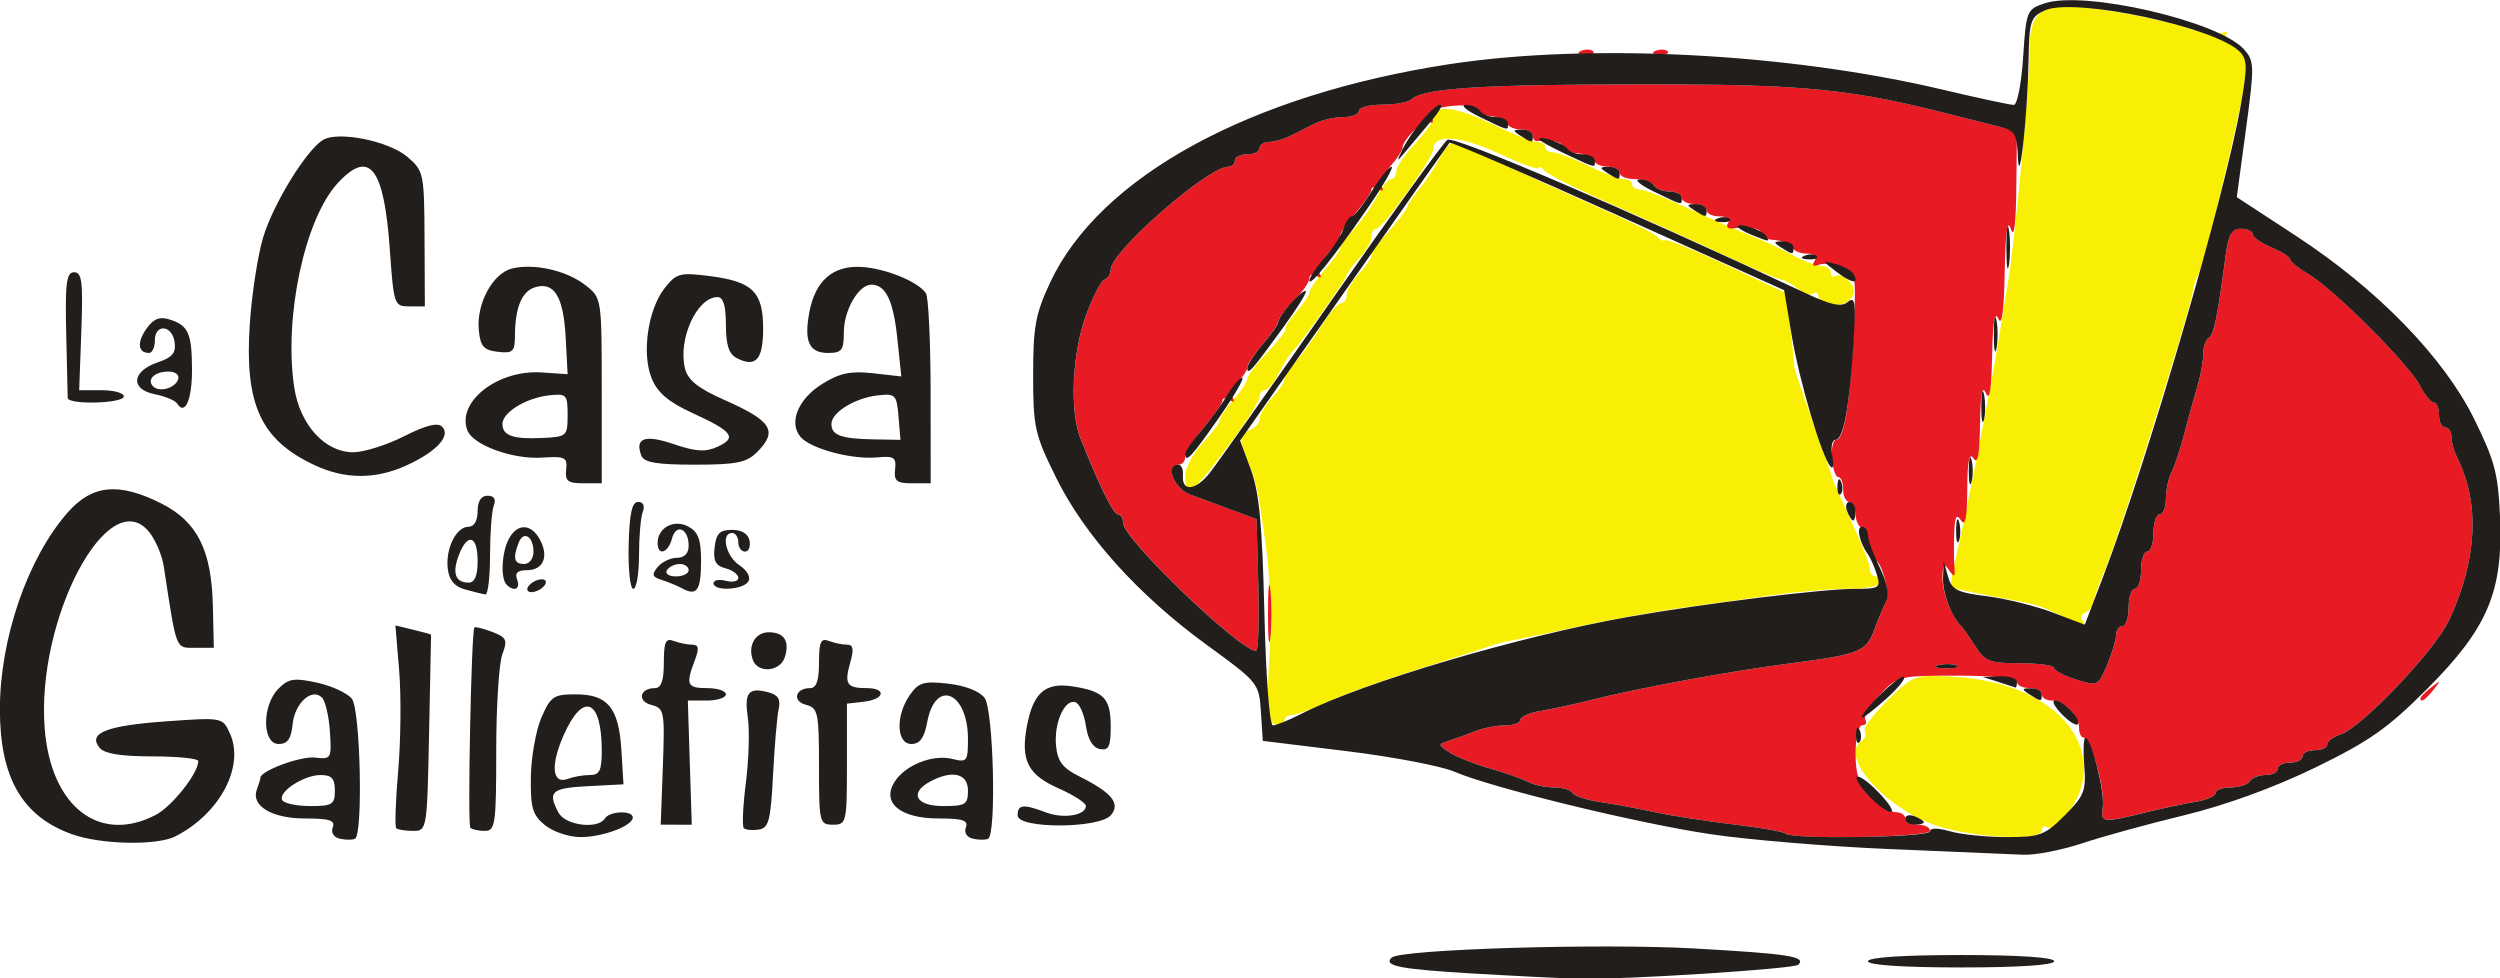
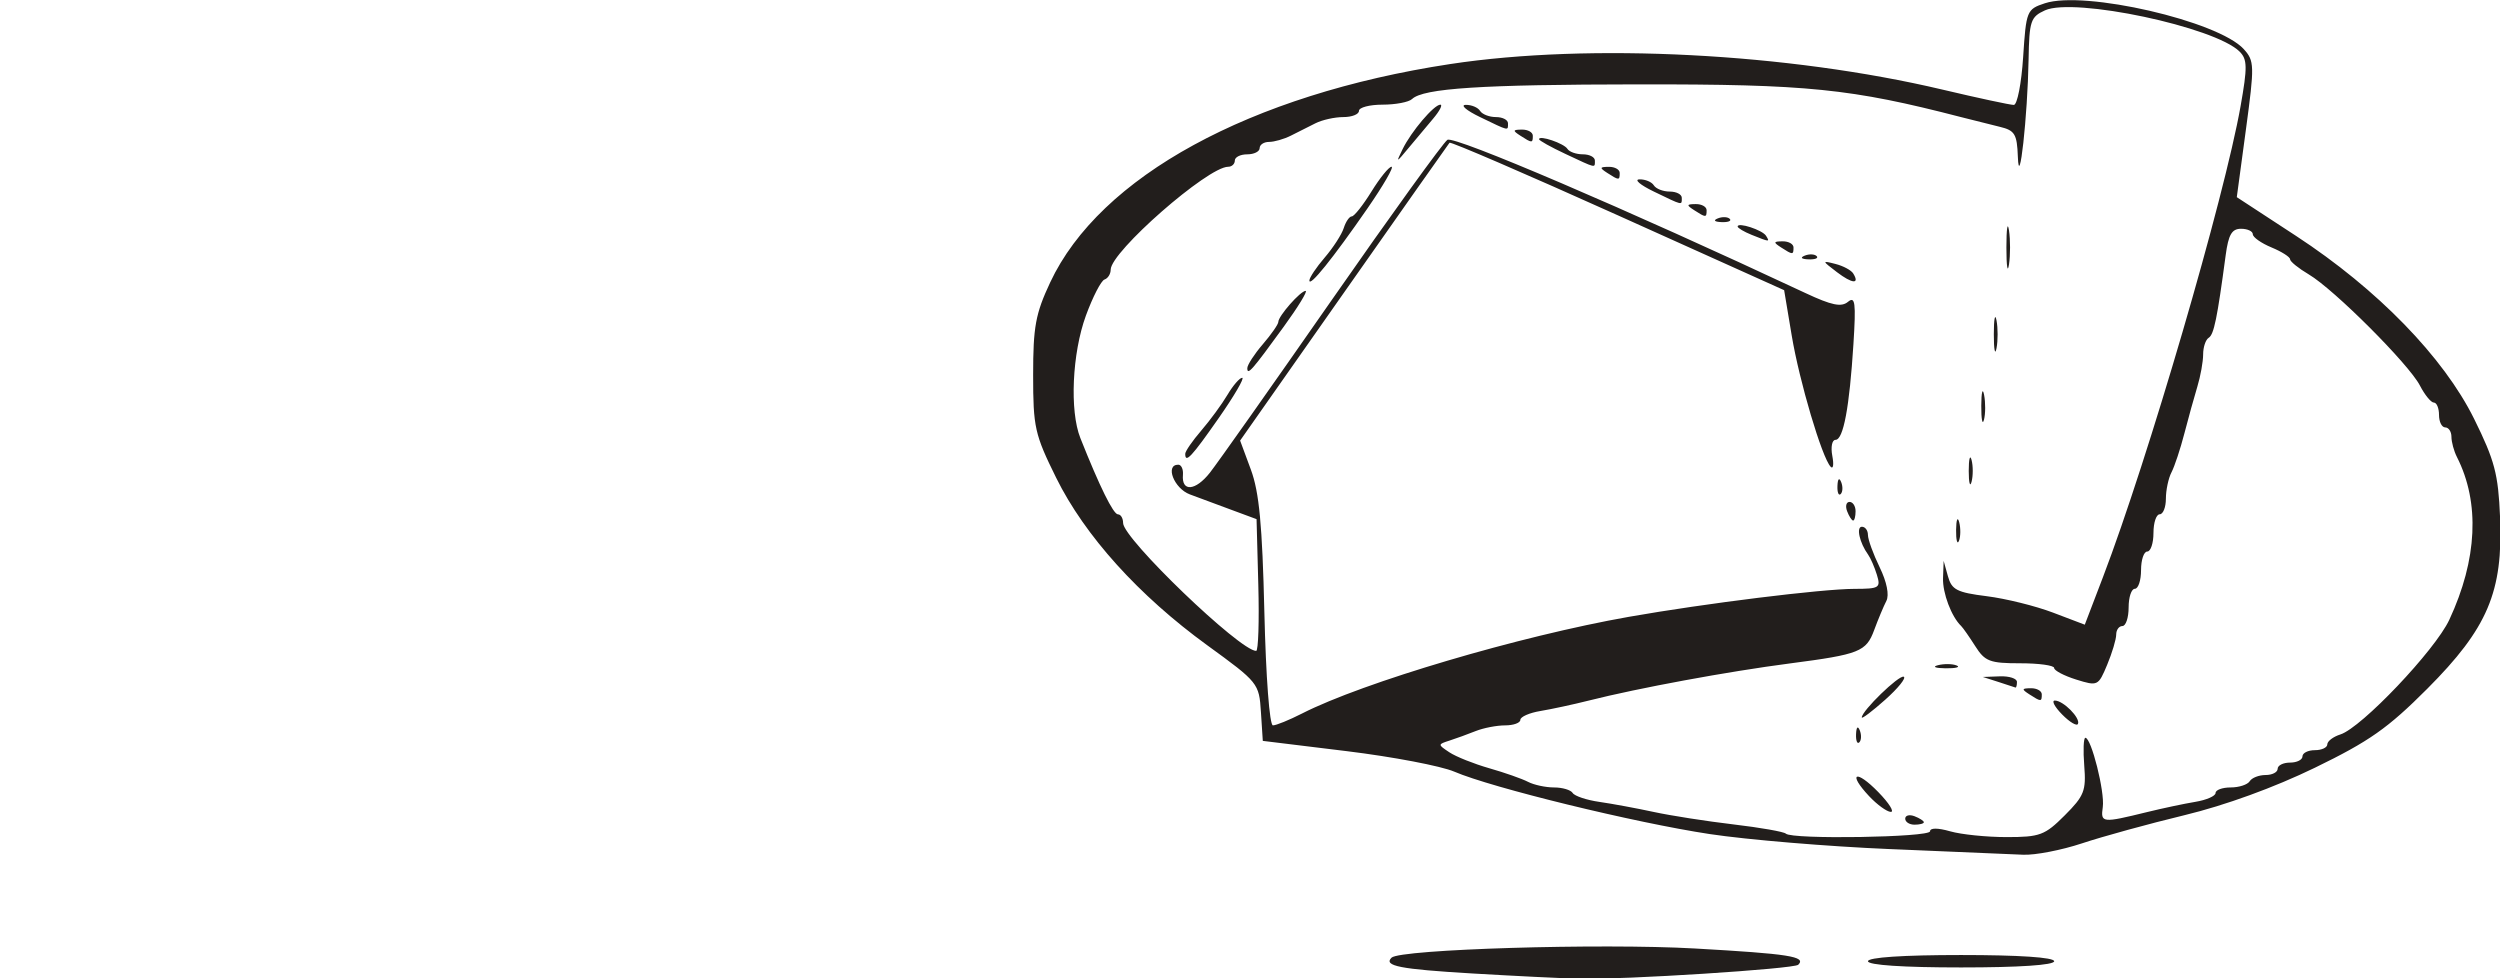
<svg xmlns="http://www.w3.org/2000/svg" width="323.205mm" height="126.494mm" viewBox="0 0 323.205 126.494" version="1.1" id="svg5" xml:space="preserve">
  <defs id="defs2" />
  <g id="layer1" transform="translate(65.805,-50.046)">
    <g id="g248" transform="matrix(1.072,0,0,1.072,-5.741,-52.401)">
      <g id="g2154" transform="translate(0,182.681)">
-         <path style="fill:#f9ef05;stroke-width:0.749" d="m 176.954,12.263 c -6.135,-2.359 -11.175,-8.348 -8.445,-10.035 0.418,-0.259 0.574,-0.772 0.346,-1.141 -0.228,-0.369 1.021,-2.064 2.775,-3.766 3.173,-3.079 3.215,-3.094 8.075,-2.808 9.893,0.583 16.532,5.911 15.476,12.419 -0.444,2.737 -3.226,6.402 -4.337,5.715 -0.352,-0.217 -0.64,-0.039 -0.64,0.397 0,1.374 -9.03,0.84 -13.251,-0.782 z M 97.045,-0.328 c -0.235,-0.381 -0.227,-3.833 0.019,-7.673 0.245,-3.839 0.07,-9.675 -0.389,-12.969 -1.033,-7.405 -1.105,-7.744 -2.169,-10.341 -1.135,-2.77 -1.09,-3.467 0.259,-3.985 0.618,-0.237 1.123,-0.837 1.123,-1.332 0,-0.496 0.674,-1.625 1.497,-2.509 0.823,-0.884 1.497,-1.894 1.497,-2.246 0,-0.351 0.6,-1.292 1.334,-2.09 0.734,-0.798 2.108,-2.714 3.055,-4.258 0.947,-1.544 2.031,-2.807 2.409,-2.807 0.378,0 0.688,-0.442 0.688,-0.982 0,-0.54 0.674,-1.705 1.497,-2.589 0.823,-0.884 1.497,-1.883 1.497,-2.22 0,-0.337 0.926,-1.627 2.058,-2.867 1.132,-1.24 2.155,-2.578 2.273,-2.974 0.118,-0.396 0.792,-1.398 1.497,-2.228 0.705,-0.829 1.76,-2.429 2.344,-3.556 0.584,-1.126 1.379,-2.048 1.767,-2.048 0.387,0 2.604,0.967 4.926,2.148 2.322,1.181 7.59,3.613 11.707,5.403 4.117,1.79 7.692,3.547 7.943,3.905 0.252,0.357 0.657,0.536 0.9,0.398 0.243,-0.138 3.633,1.245 7.532,3.074 l 7.09,3.325 0.504,4.339 c 0.277,2.386 0.481,4.427 0.452,4.535 -0.028,0.108 0.967,3.059 2.212,6.558 1.245,3.499 2.364,6.699 2.487,7.111 0.123,0.412 1.162,2.77 2.308,5.24 1.146,2.47 2.094,4.912 2.107,5.427 0.013,0.515 0.304,0.936 0.647,0.936 0.343,0 0.624,0.337 0.624,0.749 0,0.412 -1.704,0.749 -3.786,0.749 -2.083,0 -6.209,0.34 -9.17,0.756 -2.961,0.416 -7.91,1.104 -10.997,1.531 -3.088,0.426 -8.646,1.432 -12.351,2.236 -3.705,0.803 -7.411,1.58 -8.234,1.725 -0.823,0.146 -2.002,0.454 -2.62,0.685 -0.618,0.231 -4.491,1.477 -8.608,2.767 -4.117,1.291 -9.001,3.054 -10.854,3.919 -1.853,0.865 -3.79,1.579 -4.304,1.587 -0.515,0.008 -0.936,0.296 -0.936,0.639 0,0.842 -1.304,0.794 -1.836,-0.068 z M 192.45,-12.924 c -2.932,-1.331 -2.511,-1.216 -8.543,-2.345 -2.434,-0.456 -4.521,-0.924 -4.637,-1.04 -0.116,-0.116 0.107,-1.549 0.495,-3.184 1.159,-4.881 4.25,-20.557 5.162,-26.178 0.468,-2.882 1.015,-6.25 1.216,-7.485 0.872,-5.356 2.564,-23.356 2.564,-27.275 0,-5.903 1.37,-6.657 9.763,-5.372 3.306,0.506 7.416,1.416 9.132,2.021 1.716,0.606 3.631,0.905 4.254,0.666 0.623,-0.239 0.893,-0.195 0.6,0.099 -0.294,0.294 0.177,1.032 1.046,1.64 1.345,0.942 1.512,1.6 1.125,4.425 -0.527,3.848 -4.912,21.94 -5.586,23.048 -0.25,0.412 -0.527,1.254 -0.615,1.871 -0.368,2.582 -8.969,29.868 -10.617,33.685 -0.622,1.441 -1.222,3.119 -1.333,3.729 -0.111,0.61 -0.558,1.228 -0.995,1.374 -0.437,0.146 -0.604,0.573 -0.371,0.949 0.512,0.829 0.584,0.846 -2.659,-0.627 z M 86.908,-29.765 c 0.002,-0.926 0.951,-2.695 2.109,-3.93 1.158,-1.235 2.083,-2.471 2.055,-2.747 -0.028,-0.276 0.708,-1.373 1.634,-2.438 0.926,-1.065 1.684,-2.221 1.684,-2.569 0,-0.348 1.094,-1.777 2.431,-3.176 1.337,-1.399 2.313,-2.658 2.169,-2.798 -0.144,-0.14 0.446,-1.069 1.312,-2.064 0.866,-0.996 1.574,-2.06 1.575,-2.366 5e-4,-0.306 0.843,-1.534 1.871,-2.731 1.029,-1.196 1.87,-2.379 1.87,-2.628 0,-0.249 0.758,-1.291 1.684,-2.316 0.926,-1.025 2.162,-2.79 2.746,-3.922 0.584,-1.132 1.342,-2.059 1.684,-2.059 0.342,0 0.624,-0.421 0.626,-0.936 0.002,-0.515 1.012,-2.012 2.246,-3.328 1.233,-1.316 2.242,-2.711 2.242,-3.101 0,-1.677 2.602,-1.434 6.89,0.644 2.532,1.226 5.049,2.23 5.594,2.23 0.545,0 0.99,0.281 0.99,0.624 0,0.343 0.421,0.627 0.936,0.631 0.515,0.004 2.431,0.734 4.258,1.622 1.827,0.888 3.764,1.614 4.304,1.614 0.54,0 0.982,0.281 0.982,0.624 0,0.343 0.424,0.624 0.942,0.624 0.518,0 3.128,1.017 5.801,2.259 2.673,1.243 6.039,2.711 7.48,3.264 1.441,0.552 3.725,1.613 5.075,2.357 1.351,0.744 2.951,1.353 3.556,1.353 0.605,0 1.1,0.357 1.1,0.793 0,0.436 0.299,0.608 0.664,0.383 0.365,-0.226 1.08,0.091 1.589,0.704 0.704,0.848 0.718,1.364 0.057,2.16 -0.914,1.102 -3.807,0.776 -3.807,-0.428 0,-0.388 -0.31,-0.514 -0.688,-0.28 -0.379,0.234 -1.144,10e-4 -1.702,-0.517 -0.558,-0.518 -1.493,-1.049 -2.08,-1.179 -0.586,-0.13 -3.778,-1.502 -7.093,-3.05 -3.315,-1.547 -9.396,-4.293 -13.513,-6.102 -4.117,-1.809 -7.733,-3.637 -8.035,-4.061 -0.302,-0.425 -0.555,-0.537 -0.561,-0.25 -0.006,0.287 -2.189,-0.497 -4.851,-1.743 -4.619,-2.161 -7.885,-2.395 -7.885,-0.564 0,1.028 -6.15,9.644 -6.884,9.644 -0.331,0 -0.601,0.442 -0.601,0.982 0,0.54 -0.674,1.705 -1.497,2.589 -0.823,0.884 -1.497,1.804 -1.497,2.044 0,0.433 -5.861,8.634 -6.686,9.356 -0.235,0.206 -0.905,1.301 -1.489,2.433 -0.584,1.132 -1.341,2.058 -1.683,2.058 -0.342,0 -0.622,0.351 -0.622,0.781 0,0.429 -1.415,2.703 -3.144,5.053 -4.903,6.663 -5.841,7.38 -5.835,4.459 z" id="path254" />
-         <path style="fill:#e81b24;stroke-width:0.749" d="m 159.347,13.421 c -0.229,-0.229 -3.064,-0.729 -6.3,-1.111 -3.236,-0.382 -7.568,-1.058 -9.626,-1.503 -2.058,-0.445 -5.008,-0.991 -6.554,-1.214 -1.546,-0.223 -2.998,-0.706 -3.225,-1.074 -0.228,-0.368 -1.241,-0.669 -2.251,-0.669 -1.011,0 -2.422,-0.304 -3.137,-0.676 -0.715,-0.372 -2.816,-1.109 -4.668,-1.639 -1.853,-0.53 -4.016,-1.393 -4.808,-1.918 -1.42,-0.942 -1.42,-0.961 0,-1.416 0.792,-0.254 2.213,-0.771 3.159,-1.149 0.946,-0.378 2.546,-0.688 3.556,-0.688 1.01,0 1.836,-0.3 1.836,-0.667 0,-0.367 1.095,-0.848 2.433,-1.069 1.338,-0.221 3.949,-0.784 5.801,-1.252 6.039,-1.523 16.766,-3.503 24.328,-4.49 8.341,-1.089 9.146,-1.409 10.108,-4.014 0.479,-1.296 1.124,-2.862 1.434,-3.48 0.558,-1.111 -0.821,-5.606 -1.509,-4.919 -0.196,0.196 -0.431,-0.554 -0.523,-1.667 -0.092,-1.113 -0.501,-2.135 -0.909,-2.272 -0.408,-0.137 -0.742,-0.895 -0.742,-1.684 0,-0.789 -0.337,-1.435 -0.749,-1.435 -0.412,0 -0.749,-0.674 -0.749,-1.497 0,-0.823 -0.265,-1.497 -0.589,-1.497 -0.324,0 -0.666,-1.011 -0.76,-2.246 -0.094,-1.235 0.134,-2.246 0.507,-2.246 0.959,0 1.675,-4.435 2.086,-12.918 0.344,-7.101 0.305,-7.322 -1.381,-7.949 -0.954,-0.354 -2.21,-0.463 -2.793,-0.241 -0.674,0.257 -0.862,0.085 -0.517,-0.473 0.343,-0.556 8.8e-4,-0.876 -0.938,-0.876 -0.813,0 -1.591,-0.334 -1.728,-0.742 -0.137,-0.408 -1.152,-0.816 -2.254,-0.907 -1.103,-0.091 -1.841,-0.431 -1.64,-0.755 0.358,-0.579 -1.363,-0.902 -3.355,-0.628 -0.556,0.076 -0.789,-0.221 -0.517,-0.66 0.289,-0.467 -0.146,-0.799 -1.048,-0.799 -0.848,0 -1.541,-0.337 -1.541,-0.749 0,-0.412 -0.674,-0.749 -1.497,-0.749 -0.823,0 -1.497,-0.337 -1.497,-0.749 0,-0.412 -0.654,-0.749 -1.453,-0.749 -0.799,0 -1.661,-0.337 -1.916,-0.749 -0.254,-0.412 -1.285,-0.749 -2.29,-0.749 -1.005,0 -1.827,-0.337 -1.827,-0.749 0,-0.412 -0.646,-0.749 -1.435,-0.749 -0.789,0 -1.547,-0.334 -1.684,-0.742 -0.137,-0.408 -1.152,-0.816 -2.254,-0.907 -1.102,-0.091 -1.841,-0.431 -1.64,-0.755 0.323,-0.523 -1.377,-0.92 -2.905,-0.678 -0.309,0.049 -0.561,-0.248 -0.561,-0.66 0,-0.412 -0.646,-0.749 -1.435,-0.749 -0.789,0 -1.547,-0.334 -1.684,-0.742 -0.137,-0.408 -1.152,-0.816 -2.254,-0.907 -1.103,-0.091 -1.827,-0.453 -1.609,-0.805 0.217,-0.352 -0.902,-0.533 -2.487,-0.403 -2.1,0.173 -2.814,0.541 -2.632,1.36 0.137,0.618 0.003,0.876 -0.298,0.575 -0.533,-0.533 -3.32,2.127 -3.32,3.168 0,0.286 -0.667,1.288 -1.482,2.228 -0.815,0.94 -1.268,2.054 -1.007,2.476 0.273,0.441 0.107,0.54 -0.39,0.233 -0.475,-0.294 -0.865,-0.262 -0.865,0.071 -5e-4,0.333 -0.843,1.584 -1.871,2.781 -1.029,1.196 -1.87,2.408 -1.87,2.693 0,0.285 -0.667,1.286 -1.482,2.226 -0.815,0.94 -1.268,2.054 -1.007,2.476 0.273,0.441 0.107,0.54 -0.39,0.233 -0.475,-0.294 -0.864,-0.162 -0.864,0.293 0,0.455 -0.842,1.669 -1.871,2.698 -1.029,1.029 -1.871,2.141 -1.871,2.469 0,0.329 -0.842,1.577 -1.87,2.773 -1.029,1.196 -1.871,2.452 -1.871,2.79 -5.02e-4,0.338 -0.509,1.123 -1.131,1.745 -0.621,0.621 -0.906,1.491 -0.633,1.934 0.294,0.477 0.145,0.586 -0.367,0.27 -0.475,-0.294 -0.865,-0.262 -0.866,0.071 -9.65e-4,0.333 -1.011,1.785 -2.244,3.226 -1.233,1.441 -2.243,3.041 -2.244,3.556 -9.66e-4,0.515 -0.339,0.936 -0.75,0.936 -1.693,0 -0.65,2.849 1.31,3.581 1.132,0.423 3.406,1.267 5.053,1.877 l 2.994,1.109 0.212,7.945 c 0.117,4.37 4.34e-4,7.945 -0.259,7.945 -1.959,0 -16.047,-13.539 -16.047,-15.422 0,-0.575 -0.279,-1.046 -0.621,-1.046 -0.558,0 -2.216,-3.363 -4.536,-9.205 -1.303,-3.28 -0.988,-10.225 0.669,-14.759 0.825,-2.259 1.836,-4.219 2.246,-4.356 0.41,-0.137 0.745,-0.673 0.745,-1.191 0,-2.153 11.711,-12.408 14.17,-12.408 0.44,0 0.801,-0.337 0.801,-0.749 0,-0.412 0.674,-0.749 1.497,-0.749 0.823,0 1.497,-0.337 1.497,-0.749 0,-0.412 0.51,-0.749 1.133,-0.749 0.623,0 1.802,-0.337 2.62,-0.749 0.818,-0.412 2.156,-1.085 2.974,-1.497 0.818,-0.412 2.334,-0.749 3.368,-0.749 1.035,0 1.882,-0.337 1.882,-0.749 0,-0.412 1.28,-0.749 2.844,-0.749 1.564,0 3.164,-0.304 3.556,-0.676 1.367,-1.299 8.34,-1.752 27.285,-1.771 20.443,-0.021 25.635,0.506 38.924,3.947 1.441,0.373 3.546,0.901 4.678,1.173 l 2.058,0.495 -0.075,6.837 c -0.05,4.575 -0.273,6.218 -0.674,4.965 -0.403,-1.257 -0.641,0.463 -0.727,5.24 -0.085,4.727 -0.343,6.609 -0.771,5.614 -0.438,-1.02 -0.677,0.412 -0.749,4.491 -0.072,4.08 -0.31,5.511 -0.749,4.491 -0.446,-1.037 -0.663,0.113 -0.707,3.743 -0.045,3.675 -0.281,4.904 -0.79,4.117 -0.51,-0.789 -0.732,0.322 -0.749,3.743 -0.016,3.421 -0.238,4.532 -0.749,3.743 -0.55,-0.85 -0.749,-0.487 -0.823,1.497 -0.054,1.441 -0.044,3.294 0.022,4.117 0.1,1.245 -0.01,1.308 -0.651,0.374 -0.614,-0.895 -0.773,-0.702 -0.782,0.946 -0.01,1.82 1.109,4.699 2.251,5.791 0.215,0.206 0.981,1.301 1.701,2.433 1.168,1.836 1.754,2.059 5.41,2.059 2.255,0 4.1,0.254 4.1,0.565 0,0.311 1.194,0.939 2.652,1.396 2.603,0.815 2.673,0.781 3.743,-1.78 0.6,-1.435 1.09,-3.074 1.09,-3.641 0,-0.567 0.337,-1.031 0.749,-1.031 0.412,0 0.749,-1.011 0.749,-2.246 0,-1.235 0.337,-2.246 0.749,-2.246 0.412,0 0.749,-1.011 0.749,-2.246 0,-1.235 0.337,-2.246 0.749,-2.246 0.412,0 0.749,-1.011 0.749,-2.246 0,-1.235 0.337,-2.246 0.749,-2.246 0.412,0 0.749,-0.847 0.749,-1.882 0,-1.035 0.304,-2.466 0.676,-3.181 0.372,-0.715 1.068,-2.816 1.548,-4.668 0.48,-1.853 1.186,-4.403 1.57,-5.667 0.384,-1.264 0.698,-3.013 0.698,-3.886 0,-0.873 0.301,-1.773 0.669,-2.001 0.629,-0.389 1.025,-2.316 2.05,-9.967 0.332,-2.477 0.741,-3.181 1.848,-3.181 0.782,0 1.422,0.296 1.422,0.658 0,0.362 1.011,1.076 2.246,1.588 1.235,0.512 2.246,1.154 2.246,1.427 0,0.273 1.018,1.097 2.261,1.832 3.038,1.795 12.072,10.828 13.398,13.397 0.584,1.132 1.342,2.059 1.684,2.059 0.342,0 0.622,0.674 0.622,1.497 0,0.823 0.337,1.497 0.749,1.497 0.412,0 0.749,0.51 0.749,1.133 0,0.623 0.297,1.718 0.66,2.433 2.795,5.503 2.473,12.364 -0.92,19.639 -1.712,3.67 -10.59,13.015 -13.131,13.822 -0.869,0.276 -1.58,0.816 -1.58,1.2 0,0.384 -0.674,0.698 -1.497,0.698 -0.823,0 -1.497,0.337 -1.497,0.749 0,0.412 -0.674,0.749 -1.497,0.749 -0.823,0 -1.497,0.337 -1.497,0.749 0,0.412 -0.654,0.749 -1.453,0.749 -0.799,0 -1.661,0.337 -1.916,0.749 -0.254,0.412 -1.285,0.749 -2.29,0.749 -1.005,0 -1.827,0.3 -1.827,0.667 0,0.367 -1.095,0.848 -2.433,1.069 -1.338,0.221 -3.949,0.774 -5.801,1.229 -5.484,1.346 -5.639,1.329 -5.367,-0.608 0.289,-2.062 -1.429,-8.345 -2.282,-8.345 -0.322,0 -0.585,-0.529 -0.585,-1.176 0,-1.513 -1.802,-3.315 -3.315,-3.315 -0.647,0 -1.176,-0.337 -1.176,-0.749 0,-0.412 -0.674,-0.749 -1.497,-0.749 -0.823,0 -1.497,-0.337 -1.497,-0.749 0,-0.447 -2.894,-0.749 -7.185,-0.749 -7.071,0 -7.22,0.037 -9.354,2.322 -1.193,1.277 -1.982,2.624 -1.753,2.994 0.229,0.37 0.059,0.672 -0.377,0.672 -0.442,0 -0.793,1.507 -0.793,3.402 0,2.614 0.426,3.828 1.837,5.24 1.011,1.011 2.358,1.837 2.994,1.837 0.636,0 1.157,0.337 1.157,0.749 0,0.412 0.674,0.749 1.497,0.749 0.823,0 1.497,0.337 1.497,0.749 0,0.782 -16.616,1.099 -17.384,0.332 z m 20.579,-20.285 c -0.507,-0.205 -1.517,-0.218 -2.246,-0.028 -0.728,0.19 -0.314,0.358 0.921,0.373 1.235,0.015 1.831,-0.14 1.324,-0.345 z m 55.94,3.951 c 0,-0.155 0.589,-0.745 1.31,-1.31 1.187,-0.931 1.214,-0.905 0.283,0.283 -0.978,1.247 -1.593,1.643 -1.593,1.027 z M 96.888,-13.11 c 0,-3.088 0.132,-4.351 0.294,-2.807 0.161,1.544 0.161,4.07 0,5.614 -0.161,1.544 -0.294,0.281 -0.294,-2.807 z M 134.672,-80.99 c 0.54,-0.216 1.186,-0.19 1.435,0.059 0.249,0.249 -0.193,0.426 -0.982,0.393 -0.872,-0.036 -1.049,-0.213 -0.452,-0.452 z m 8.983,0 c 0.54,-0.216 1.186,-0.19 1.435,0.059 0.249,0.249 -0.193,0.426 -0.982,0.393 -0.872,-0.036 -1.049,-0.213 -0.452,-0.452 z" id="path252" />
        <path style="fill:#221e1c;stroke-width:0.749" d="m 121.49,30.282 c -8.702,-0.516 -10.698,-0.907 -9.705,-1.9 1.018,-1.018 25.243,-1.754 36.573,-1.111 11.404,0.647 13.469,0.972 12.481,1.96 -0.505,0.505 -21.085,1.822 -26.401,1.69 -2.058,-0.051 -7.885,-0.339 -12.948,-0.639 z m 47.755,-1.473 c 0,-0.466 4.242,-0.749 11.228,-0.749 6.986,0 11.228,0.283 11.228,0.749 0,0.466 -4.242,0.749 -11.228,0.749 -6.986,0 -11.228,-0.283 -11.228,-0.749 z m 2.62,-13.526 c -7.411,-0.311 -17.179,-1.126 -21.708,-1.811 -9.039,-1.368 -26.271,-5.579 -30.805,-7.528 -1.584,-0.681 -7.427,-1.794 -12.985,-2.473 L 96.262,2.235 96.036,-1.261 C 95.814,-4.707 95.72,-4.823 89.563,-9.296 81.296,-15.303 74.796,-22.507 71.345,-29.49 c -2.588,-5.237 -2.78,-6.091 -2.78,-12.4 0,-5.826 0.288,-7.391 2.057,-11.167 5.977,-12.761 24.121,-22.665 48.237,-26.332 16.849,-2.562 40.763,-1.321 59.368,3.08 4.323,1.023 8.197,1.854 8.608,1.848 0.412,-0.006 0.917,-2.599 1.123,-5.763 0.364,-5.596 0.435,-5.772 2.616,-6.495 4.766,-1.582 20.928,2.144 23.993,5.531 1.289,1.424 1.303,1.949 0.26,9.678 l -1.103,8.173 7.14,4.668 c 9.809,6.413 17.799,14.622 21.482,22.07 2.48,5.017 2.91,6.645 3.127,11.845 0.376,9 -1.49,13.399 -8.787,20.711 -4.747,4.757 -6.987,6.331 -13.547,9.518 -4.903,2.382 -10.816,4.533 -15.719,5.719 -4.323,1.045 -9.881,2.572 -12.351,3.394 -2.47,0.822 -5.67,1.441 -7.111,1.376 -1.441,-0.065 -8.683,-0.372 -16.094,-0.683 z m 4.866,-2.141 c 0,-0.429 0.931,-0.429 2.428,0 1.335,0.383 4.401,0.696 6.812,0.696 4.012,0 4.606,-0.222 7.004,-2.62 2.349,-2.349 2.593,-2.969 2.353,-5.988 -0.147,-1.852 -0.086,-3.368 0.136,-3.368 0.714,0 2.356,6.524 2.1,8.345 -0.272,1.937 -0.117,1.954 5.367,0.608 1.853,-0.455 4.463,-1.008 5.801,-1.229 1.338,-0.221 2.433,-0.702 2.433,-1.069 0,-0.367 0.822,-0.667 1.827,-0.667 1.005,0 2.035,-0.337 2.29,-0.749 0.254,-0.412 1.116,-0.749 1.916,-0.749 0.799,0 1.453,-0.337 1.453,-0.749 0,-0.412 0.674,-0.749 1.497,-0.749 0.823,0 1.497,-0.337 1.497,-0.749 0,-0.412 0.674,-0.749 1.497,-0.749 0.823,0 1.497,-0.314 1.497,-0.698 0,-0.384 0.711,-0.924 1.58,-1.2 2.541,-0.807 11.419,-10.152 13.131,-13.822 3.393,-7.275 3.715,-14.137 0.92,-19.639 -0.363,-0.715 -0.66,-1.81 -0.66,-2.433 0,-0.623 -0.337,-1.133 -0.749,-1.133 -0.412,0 -0.749,-0.674 -0.749,-1.497 0,-0.823 -0.28,-1.497 -0.622,-1.497 -0.342,0 -1.1,-0.926 -1.684,-2.059 -1.325,-2.568 -10.36,-11.602 -13.398,-13.397 -1.244,-0.735 -2.261,-1.559 -2.261,-1.832 0,-0.273 -1.011,-0.915 -2.246,-1.427 -1.235,-0.512 -2.246,-1.226 -2.246,-1.588 0,-0.362 -0.64,-0.658 -1.422,-0.658 -1.107,0 -1.516,0.705 -1.848,3.181 -1.024,7.651 -1.42,9.578 -2.05,9.967 -0.368,0.228 -0.669,1.128 -0.669,2.001 0,0.873 -0.314,2.621 -0.698,3.886 -0.384,1.264 -1.09,3.815 -1.57,5.667 -0.48,1.853 -1.176,3.953 -1.548,4.668 -0.372,0.715 -0.676,2.146 -0.676,3.181 0,1.035 -0.337,1.882 -0.749,1.882 -0.412,0 -0.749,1.011 -0.749,2.246 0,1.235 -0.337,2.246 -0.749,2.246 -0.412,0 -0.749,1.011 -0.749,2.246 0,1.235 -0.337,2.246 -0.749,2.246 -0.412,0 -0.749,1.011 -0.749,2.246 0,1.235 -0.337,2.246 -0.749,2.246 -0.412,0 -0.749,0.464 -0.749,1.031 0,0.567 -0.491,2.206 -1.09,3.641 -1.07,2.561 -1.14,2.594 -3.743,1.78 -1.459,-0.457 -2.652,-1.085 -2.652,-1.396 0,-0.311 -1.845,-0.565 -4.1,-0.565 -3.656,0 -4.242,-0.223 -5.41,-2.059 -0.72,-1.132 -1.486,-2.227 -1.701,-2.433 -1.174,-1.122 -2.254,-3.98 -2.188,-5.791 l 0.075,-2.069 0.52,1.871 c 0.449,1.616 1.088,1.942 4.673,2.391 2.284,0.286 5.88,1.176 7.99,1.978 l 3.837,1.458 2.187,-5.72 c 5.425,-14.19 14.647,-45.753 16.608,-56.843 0.828,-4.683 0.811,-5.617 -0.123,-6.55 -2.972,-2.972 -19.967,-6.573 -23.476,-4.974 -1.731,0.789 -1.894,1.277 -1.974,5.928 -0.118,6.841 -1.136,16.036 -1.295,11.706 -0.1,-2.716 -0.366,-3.155 -2.173,-3.589 -1.132,-0.272 -3.237,-0.8 -4.678,-1.173 -13.289,-3.441 -18.481,-3.968 -38.924,-3.947 -18.945,0.019 -25.918,0.472 -27.285,1.771 -0.391,0.372 -1.991,0.676 -3.556,0.676 -1.564,0 -2.844,0.337 -2.844,0.749 0,0.412 -0.847,0.749 -1.882,0.749 -1.035,0 -2.551,0.337 -3.368,0.749 -0.818,0.412 -2.156,1.085 -2.974,1.497 -0.818,0.412 -1.997,0.749 -2.62,0.749 -0.623,0 -1.133,0.337 -1.133,0.749 0,0.412 -0.674,0.749 -1.497,0.749 -0.823,0 -1.497,0.337 -1.497,0.749 0,0.412 -0.36,0.749 -0.801,0.749 -2.459,0 -14.17,10.254 -14.17,12.408 0,0.518 -0.335,1.054 -0.745,1.191 -0.41,0.137 -1.42,2.097 -2.246,4.356 -1.657,4.534 -1.972,11.48 -0.669,14.759 2.32,5.842 3.978,9.205 4.536,9.205 0.341,0 0.621,0.471 0.621,1.046 0,1.883 14.088,15.422 16.047,15.422 0.259,0 0.376,-3.575 0.259,-7.945 l -0.212,-7.945 -2.994,-1.109 c -1.647,-0.61 -3.921,-1.455 -5.053,-1.877 -1.906,-0.711 -3.023,-3.581 -1.393,-3.581 0.366,0 0.619,0.553 0.561,1.229 -0.176,2.078 1.51,1.943 3.249,-0.26 0.909,-1.151 7.515,-10.514 14.682,-20.806 7.166,-10.293 13.451,-18.996 13.966,-19.341 0.796,-0.533 21.653,8.394 43.191,18.485 3.148,1.475 4.317,1.716 5.114,1.054 0.87,-0.722 0.974,0.087 0.66,5.086 -0.481,7.635 -1.215,11.558 -2.164,11.558 -0.415,0 -0.588,0.868 -0.385,1.928 0.203,1.06 0.111,1.65 -0.204,1.31 -1.053,-1.137 -3.766,-10.288 -4.69,-15.819 l -0.914,-5.47 -20.058,-9.03 c -11.032,-4.966 -20.165,-8.905 -20.295,-8.752 -0.13,0.152 -5.866,8.297 -12.746,18.099 l -12.51,17.821 1.3,3.512 c 1,2.702 1.375,6.666 1.624,17.173 0.186,7.844 0.625,13.661 1.031,13.661 0.389,0 1.969,-0.644 3.511,-1.43 7.352,-3.751 26.242,-9.338 39.43,-11.663 9.17,-1.616 23.251,-3.361 27.185,-3.369 3.004,-0.005 3.195,-0.124 2.715,-1.69 -0.284,-0.926 -0.76,-2.021 -1.057,-2.433 -1.039,-1.439 -1.469,-3.368 -0.75,-3.368 0.399,0 0.725,0.445 0.725,0.989 0,0.544 0.635,2.295 1.411,3.89 0.866,1.781 1.18,3.35 0.811,4.064 -0.33,0.639 -0.992,2.223 -1.471,3.519 -0.962,2.605 -1.767,2.925 -10.108,4.014 -7.562,0.987 -18.289,2.967 -24.328,4.49 -1.853,0.467 -4.463,1.03 -5.801,1.252 -1.338,0.221 -2.433,0.702 -2.433,1.069 0,0.367 -0.826,0.667 -1.836,0.667 -1.01,0 -2.61,0.309 -3.556,0.688 -0.946,0.378 -2.367,0.895 -3.159,1.149 -1.42,0.455 -1.42,0.474 0,1.416 0.792,0.525 2.955,1.388 4.808,1.918 1.853,0.53 3.953,1.267 4.668,1.639 0.715,0.372 2.127,0.676 3.137,0.676 1.011,0 2.024,0.301 2.251,0.669 0.228,0.368 1.679,0.852 3.225,1.074 1.546,0.223 4.496,0.769 6.554,1.214 2.059,0.445 6.39,1.121 9.626,1.503 3.236,0.382 6.071,0.882 6.3,1.111 0.722,0.722 17.384,0.454 17.384,-0.28 z m -2.994,-1.526 c 0,-0.399 0.505,-0.531 1.123,-0.294 0.618,0.237 1.123,0.563 1.123,0.725 0,0.162 -0.505,0.294 -1.123,0.294 -0.618,0 -1.123,-0.326 -1.123,-0.725 z m -4.357,-2.716 c -2.641,-2.816 -1.599,-3.273 1.112,-0.488 1.303,1.338 1.976,2.412 1.497,2.387 -0.479,-0.025 -1.653,-0.88 -2.609,-1.899 z m -1.572,-7.475 c 0.036,-0.872 0.213,-1.049 0.452,-0.452 0.216,0.54 0.19,1.186 -0.059,1.435 -0.249,0.249 -0.426,-0.193 -0.393,-0.982 z m 24.857,-2.37 c -0.912,-0.926 -1.309,-1.684 -0.882,-1.684 1.02,0 3.103,2.104 2.787,2.814 -0.136,0.305 -0.993,-0.203 -1.905,-1.13 z m -24.167,0.353 c 0,-0.793 4.493,-5.153 5.061,-4.911 0.326,0.139 -0.679,1.387 -2.234,2.773 -1.555,1.386 -2.827,2.348 -2.827,2.138 z m 20.211,-2.786 c -0.96,-0.62 -0.932,-0.727 0.187,-0.737 0.72,-0.006 1.31,0.325 1.31,0.737 0,0.913 -0.084,0.913 -1.497,0 z m -3.743,-1.497 -1.871,-0.599 2.059,-0.075 c 1.132,-0.041 2.058,0.262 2.058,0.674 0,0.412 -0.084,0.715 -0.187,0.674 -0.103,-0.041 -1.029,-0.344 -2.058,-0.674 z m -7.284,-2.016 c 0.728,-0.19 1.739,-0.177 2.246,0.028 0.507,0.205 -0.089,0.36 -1.324,0.345 -1.235,-0.015 -1.65,-0.183 -0.921,-0.373 z m 2.19,-16.324 c 0.015,-1.235 0.183,-1.65 0.373,-0.921 0.19,0.728 0.177,1.739 -0.028,2.246 -0.205,0.507 -0.36,-0.089 -0.345,-1.324 z m -13.142,-2.246 c -0.237,-0.618 -0.105,-1.123 0.294,-1.123 0.399,0 0.725,0.505 0.725,1.123 0,0.618 -0.132,1.123 -0.294,1.123 -0.162,0 -0.488,-0.505 -0.725,-1.123 z m -1.167,-3.057 c 0.036,-0.872 0.213,-1.049 0.452,-0.452 0.216,0.54 0.19,1.186 -0.059,1.435 -0.249,0.249 -0.426,-0.193 -0.393,-0.982 z m 15.834,-1.809 c 0,-1.441 0.154,-2.03 0.342,-1.31 0.188,0.72 0.188,1.899 0,2.62 -0.188,0.72 -0.342,0.131 -0.342,-1.31 z m -94.49,-2.058 c 5.02e-4,-0.309 0.872,-1.572 1.936,-2.807 1.064,-1.235 2.484,-3.172 3.155,-4.304 0.671,-1.132 1.472,-2.058 1.781,-2.058 0.309,0 -0.968,2.189 -2.839,4.866 -3.284,4.698 -4.035,5.499 -4.033,4.304 z m 96.002,-5.801 c 0.008,-1.647 0.162,-2.232 0.341,-1.301 0.179,0.931 0.172,2.279 -0.015,2.994 -0.187,0.716 -0.334,-0.046 -0.326,-1.693 z m -88.516,-4.529 c 5.01e-4,-0.391 0.843,-1.69 1.871,-2.886 1.029,-1.196 1.87,-2.408 1.87,-2.693 0,-0.704 2.673,-3.741 3.293,-3.741 0.273,0 -0.909,1.937 -2.628,4.304 -3.855,5.308 -4.408,5.938 -4.406,5.015 z m 90.029,-4.08 c 0,-1.853 0.146,-2.611 0.324,-1.684 0.178,0.926 0.178,2.442 0,3.368 -0.178,0.926 -0.324,0.168 -0.324,-1.684 z m -82.543,-6.492 c 5e-4,-0.34 0.833,-1.586 1.85,-2.769 1.017,-1.183 2.05,-2.783 2.295,-3.556 0.245,-0.773 0.681,-1.406 0.968,-1.406 0.287,0 1.354,-1.347 2.372,-2.994 1.018,-1.647 2.109,-2.994 2.425,-2.994 0.316,0 -1,2.274 -2.925,5.053 -4.177,6.032 -6.986,9.516 -6.984,8.666 z m 63.614,-1.014 c -1.813,-1.38 -1.817,-1.405 -0.164,-0.981 0.933,0.239 1.893,0.753 2.133,1.143 0.823,1.332 -0.108,1.255 -1.969,-0.161 z m 20.446,-2.973 c 0,-2.264 0.14,-3.191 0.312,-2.059 0.172,1.132 0.172,2.985 0,4.117 -0.172,1.132 -0.312,0.206 -0.312,-2.058 z m -24.318,0.986 c 0.54,-0.216 1.186,-0.19 1.435,0.059 0.249,0.249 -0.193,0.426 -0.982,0.393 -0.872,-0.036 -1.049,-0.213 -0.452,-0.452 z m -2.854,-0.986 c -0.96,-0.62 -0.932,-0.727 0.187,-0.737 0.72,-0.006 1.31,0.325 1.31,0.737 0,0.913 -0.084,0.913 -1.497,0 z m -3.556,-1.52 c -0.926,-0.372 -1.684,-0.825 -1.684,-1.005 0,-0.557 2.993,0.421 3.424,1.119 0.476,0.77 0.456,0.769 -1.74,-0.114 z m -4.07,-1.985 c 0.54,-0.216 1.186,-0.19 1.435,0.059 0.249,0.249 -0.193,0.426 -0.982,0.393 -0.872,-0.036 -1.049,-0.213 -0.452,-0.452 z m -2.854,-0.986 c -0.96,-0.62 -0.932,-0.727 0.187,-0.737 0.72,-0.006 1.31,0.325 1.31,0.737 0,0.913 -0.084,0.913 -1.497,0 z m -4.866,-2.246 c -1.647,-0.795 -2.425,-1.458 -1.728,-1.472 0.696,-0.014 1.474,0.311 1.728,0.723 0.254,0.412 1.116,0.749 1.916,0.749 0.799,0 1.453,0.337 1.453,0.749 0,0.931 0.202,0.976 -3.368,-0.749 z m -5.614,-2.246 c -0.96,-0.62 -0.932,-0.727 0.187,-0.737 0.72,-0.006 1.31,0.325 1.31,0.737 0,0.913 -0.084,0.913 -1.497,0 z m -5.053,-2.295 c -1.75,-0.82 -3.181,-1.619 -3.181,-1.774 0,-0.524 3.014,0.501 3.424,1.165 0.224,0.362 1.061,0.658 1.86,0.658 0.799,0 1.453,0.337 1.453,0.749 0,0.928 0.24,0.982 -3.556,-0.798 z m -19.631,-0.576 c 1.033,-2.122 3.784,-5.363 4.551,-5.363 0.306,0 -0.085,0.758 -0.868,1.684 -0.784,0.926 -2.125,2.526 -2.98,3.556 -1.503,1.809 -1.526,1.813 -0.703,0.123 z m 14.204,-1.62 c -0.96,-0.62 -0.932,-0.727 0.187,-0.737 0.72,-0.006 1.31,0.325 1.31,0.737 0,0.913 -0.084,0.913 -1.497,0 z m -4.866,-2.246 c -1.647,-0.795 -2.425,-1.458 -1.728,-1.472 0.696,-0.014 1.474,0.311 1.728,0.723 0.254,0.412 1.116,0.749 1.916,0.749 0.799,0 1.453,0.337 1.453,0.749 0,0.931 0.202,0.976 -3.368,-0.749 z" id="path2097" />
-         <path style="fill:#221e1c;stroke-width:0.749;fill-opacity:1" d="m -47.322,13.502 c -6.011,-2.144 -8.709,-6.787 -8.721,-15.009 -0.012,-8.553 3.329,-18.281 8.175,-23.801 2.953,-3.363 6.166,-3.673 11.291,-1.089 4.343,2.19 6.067,5.62 6.22,12.375 l 0.114,5.029 h -2.238 c -2.411,0 -2.22,0.495 -3.807,-9.865 -0.201,-1.309 -0.992,-3.155 -1.759,-4.102 -4.882,-6.028 -13.653,10.511 -12.591,23.741 0.753,9.38 6.569,13.909 13.355,10.4 1.994,-1.031 5.159,-5.021 5.167,-6.513 0.002,-0.309 -2.482,-0.561 -5.52,-0.561 -3.757,0 -5.794,-0.327 -6.372,-1.024 -1.481,-1.784 0.786,-2.691 8.008,-3.204 6.79,-0.482 6.816,-0.477 7.69,1.44 1.817,3.987 -1.184,9.671 -6.561,12.428 -2.214,1.135 -8.95,1.002 -12.45,-0.246 z m 32.279,0.532 c -0.744,-0.17 -1.098,-0.734 -0.856,-1.365 0.325,-0.848 -0.387,-1.076 -3.356,-1.076 -4.018,0 -6.552,-1.543 -5.791,-3.526 0.23,-0.598 0.417,-1.22 0.417,-1.381 0,-0.842 4.869,-2.639 6.603,-2.437 1.939,0.226 1.998,0.123 1.784,-3.132 -0.122,-1.851 -0.552,-3.696 -0.956,-4.1 -1.224,-1.224 -3.292,0.662 -3.548,3.237 -0.174,1.752 -0.607,2.357 -1.684,2.357 -2.005,0 -2.017,-4.673 -0.018,-6.672 1.229,-1.229 1.892,-1.331 4.678,-0.719 1.785,0.392 3.667,1.27 4.182,1.949 1.025,1.354 1.358,16.365 0.374,16.868 -0.309,0.158 -1.132,0.156 -1.83,-0.003 z m -0.603,-5.81 c 0,-1.448 -0.385,-1.871 -1.705,-1.871 -2.068,0 -5.224,2.078 -4.626,3.045 0.237,0.384 1.758,0.697 3.381,0.697 2.648,0 2.95,-0.192 2.95,-1.871 z m 76.955,5.81 c -0.744,-0.17 -1.098,-0.734 -0.856,-1.365 0.325,-0.846 -0.378,-1.076 -3.294,-1.076 -4.612,0 -6.891,-1.884 -5.321,-4.398 1.273,-2.038 4.626,-3.375 6.981,-2.784 1.769,0.444 1.886,0.296 1.886,-2.392 0,-5.69 -3.918,-7.341 -4.908,-2.068 -0.362,1.932 -0.886,2.659 -1.913,2.659 -1.819,0 -1.928,-3.424 -0.188,-5.908 1.064,-1.518 1.675,-1.699 4.633,-1.365 2.065,0.233 3.794,0.913 4.389,1.726 1.066,1.458 1.437,16.454 0.42,16.974 -0.309,0.158 -1.132,0.156 -1.83,-0.003 z M 60.706,8.224 c 0,-2.06 -1.888,-2.516 -4.54,-1.096 -2.584,1.383 -1.759,2.968 1.546,2.968 2.695,0 2.994,-0.187 2.994,-1.871 z M 9.7,12.405 C 8.193,11.184 7.942,10.331 7.991,6.604 8.023,4.201 8.595,0.972 9.263,-0.572 10.368,-3.127 10.738,-3.379 13.393,-3.379 c 3.881,0 5.202,1.614 5.516,6.737 l 0.252,4.117 -4.304,0.224 c -4.404,0.23 -4.883,0.663 -3.529,3.193 0.829,1.55 4.758,2.042 5.588,0.699 0.56,-0.905 3.368,-1.006 3.368,-0.12 0,1.014 -3.607,2.366 -6.315,2.366 -1.376,0 -3.297,-0.645 -4.269,-1.432 z M 15.106,6.352 c 1.171,0 1.436,-0.541 1.436,-2.933 0,-6.238 -2.256,-7.16 -4.593,-1.878 -1.629,3.682 -1.389,6.004 0.543,5.263 0.648,-0.249 1.824,-0.452 2.614,-0.452 z M -8.246,12.755 c -0.184,-0.184 -0.078,-3.3 0.237,-6.924 0.314,-3.624 0.368,-9.048 0.119,-12.053 l -0.453,-5.464 2.15,0.517 c 1.182,0.284 2.15,0.554 2.15,0.599 0,0.045 -0.108,5.387 -0.24,11.871 -0.238,11.677 -0.256,11.79 -1.934,11.79 -0.932,0 -1.845,-0.151 -2.029,-0.335 z m 8.94,-0.042 c -0.359,-0.359 0.115,-23.723 0.489,-24.159 0.098,-0.114 1.063,0.128 2.144,0.539 1.741,0.662 1.881,0.969 1.227,2.69 -0.406,1.068 -0.739,6.3 -0.739,11.625 0,8.89 -0.112,9.682 -1.372,9.682 -0.755,0 -1.542,-0.17 -1.749,-0.377 z m 32.979,0.043 c -0.219,-0.219 -0.107,-2.675 0.247,-5.459 0.355,-2.783 0.463,-6.304 0.24,-7.823 -0.451,-3.075 0.067,-3.73 2.455,-3.105 1.19,0.311 1.525,0.847 1.264,2.022 -0.196,0.879 -0.502,4.462 -0.681,7.961 -0.281,5.501 -0.515,6.392 -1.726,6.581 -0.771,0.12 -1.58,0.04 -1.799,-0.179 z M 23.909,5.335 c 0.244,-6.685 0.181,-7.026 -1.385,-7.436 -1.739,-0.455 -1.409,-2.027 0.425,-2.027 0.764,0 1.079,-0.897 1.079,-3.074 0,-2.496 0.223,-2.989 1.184,-2.62 0.651,0.25 1.653,0.454 2.227,0.454 0.81,0 0.88,0.428 0.313,1.92 -1.107,2.913 -0.922,3.32 1.516,3.32 1.235,0 2.246,0.337 2.246,0.749 0,0.412 -1.033,0.749 -2.295,0.749 H 26.922 l 0.237,7.487 0.237,7.487 -1.871,-7.5e-4 -1.871,-7.5e-4 0.256,-7.007 z m 18.832,-0.018 c 0,-6.507 -0.116,-7.054 -1.572,-7.435 -1.685,-0.441 -1.3,-2.009 0.494,-2.009 0.764,0 1.079,-0.897 1.079,-3.074 0,-2.496 0.223,-2.989 1.184,-2.62 0.651,0.25 1.638,0.454 2.193,0.454 0.76,0 0.854,0.541 0.381,2.189 -0.731,2.549 -0.405,3.051 1.98,3.051 2.446,0 2.189,1.347 -0.312,1.635 l -2.059,0.237 v 7.299 c 0,7.071 -0.053,7.299 -1.684,7.298 -1.627,-7.5e-4 -1.684,-0.24 -1.684,-7.025 z m 23.953,5.901 c 0,-1.323 0.685,-1.394 3.419,-0.355 2.106,0.801 4.815,0.36 4.815,-0.783 0,-0.365 -1.482,-1.319 -3.294,-2.12 -3.702,-1.638 -4.587,-3.366 -3.825,-7.473 0.753,-4.057 2.205,-5.331 5.499,-4.826 3.801,0.583 4.614,1.438 4.614,4.851 0,2.413 -0.241,2.911 -1.31,2.707 -0.844,-0.161 -1.443,-1.158 -1.684,-2.802 -0.206,-1.404 -0.773,-2.683 -1.259,-2.844 -1.302,-0.43 -2.608,2.505 -2.341,5.26 0.181,1.873 0.793,2.678 2.794,3.677 3.936,1.965 5.001,3.263 3.832,4.672 -1.366,1.646 -11.259,1.679 -11.259,0.038 z M 34.777,-7.496 c -0.662,-1.726 0.268,-3.368 1.907,-3.368 1.853,0 2.548,1.077 1.937,3.001 -0.554,1.745 -3.218,1.999 -3.844,0.368 z M 0.074,-16.021 c -1.301,-0.359 -1.942,-1.124 -2.105,-2.508 -0.285,-2.431 1.017,-5.06 2.505,-5.06 0.671,0 1.096,-0.727 1.096,-1.871 0,-1.22 0.419,-1.871 1.203,-1.871 0.789,0 1.047,0.407 0.749,1.184 -0.25,0.651 -0.454,3.346 -0.454,5.988 0,2.642 -0.253,4.771 -0.561,4.73 -0.309,-0.041 -1.404,-0.307 -2.433,-0.591 z m 1.497,-3.451 c 0,-3.076 -1.221,-3.444 -2.27,-0.686 -0.824,2.168 -0.415,3.306 1.191,3.306 0.734,0 1.079,-0.838 1.079,-2.62 z m 5.988,3.425 c 0,-0.355 0.505,-0.839 1.123,-1.076 0.618,-0.237 1.123,-0.141 1.123,0.214 0,0.355 -0.505,0.839 -1.123,1.076 -0.618,0.237 -1.123,0.141 -1.123,-0.214 z m 18.714,-0.091 c -0.618,-0.333 -1.75,-0.803 -2.517,-1.043 -1.141,-0.358 -1.226,-0.64 -0.47,-1.551 0.508,-0.613 1.557,-1.114 2.33,-1.114 0.892,0 1.405,-0.531 1.405,-1.453 0,-2.08 -1.52,-2.737 -2.009,-0.868 -0.458,1.752 -1.734,2.15 -1.734,0.541 0,-1.849 1.972,-2.911 3.695,-1.989 1.202,0.643 1.545,1.559 1.545,4.125 0,3.561 -0.494,4.298 -2.246,3.352 z m 0.749,-2.211 c 0,-0.412 -0.485,-0.749 -1.079,-0.749 -0.593,0 -1.287,0.337 -1.541,0.749 -0.254,0.412 0.231,0.749 1.079,0.749 0.848,0 1.541,-0.337 1.541,-0.749 z m -21.957,1.747 c -0.755,-0.755 -0.598,-3.906 0.276,-5.539 1.013,-1.892 2.703,-1.844 3.748,0.108 1.1,2.056 0.4,3.684 -1.585,3.684 -1.115,0 -1.47,0.34 -1.17,1.123 0.438,1.141 -0.36,1.533 -1.269,0.624 z m 3.244,-3.948 c 0,-1.883 -1.208,-2.625 -1.793,-1.101 -0.717,1.869 -0.537,2.554 0.67,2.554 0.618,0 1.123,-0.654 1.123,-1.453 z m 11.475,-0.792 c 0.094,-3.85 0.397,-5.24 1.144,-5.24 0.619,-2.4e-4 0.838,0.462 0.561,1.184 -0.25,0.651 -0.454,3.009 -0.454,5.24 0,2.231 -0.31,4.056 -0.689,4.056 -0.379,0 -0.632,-2.358 -0.561,-5.239 z m 10.233,4.561 c 0,-0.373 0.674,-0.502 1.497,-0.287 0.823,0.215 1.497,0.055 1.497,-0.357 0,-0.412 -0.698,-0.931 -1.552,-1.154 -1.192,-0.312 -1.496,-0.897 -1.31,-2.52 0.193,-1.688 0.617,-2.114 2.103,-2.114 1.177,0 1.954,0.481 2.113,1.31 0.139,0.72 -0.109,1.31 -0.551,1.31 -0.442,0 -0.803,-0.505 -0.803,-1.123 0,-0.618 -0.337,-1.123 -0.749,-1.123 -1.392,0 -0.76,2.804 0.876,3.89 0.949,0.63 1.398,1.447 1.079,1.963 -0.637,1.031 -4.201,1.205 -4.201,0.205 z M 12.246,-30.479 c 0.161,-1.491 -0.12,-1.63 -2.907,-1.447 -3.54,0.233 -8.321,-1.509 -9.001,-3.28 -1.326,-3.456 3.669,-7.35 8.969,-6.992 l 3.117,0.21 -0.236,-4.462 c -0.259,-4.902 -1.4,-6.747 -3.717,-6.011 -1.592,0.505 -2.383,2.451 -2.4,5.903 -0.009,1.856 -0.256,2.08 -2.069,1.871 -1.705,-0.196 -2.098,-0.646 -2.29,-2.622 -0.306,-3.16 1.672,-6.835 3.992,-7.418 2.657,-0.667 6.619,0.232 8.888,2.017 1.942,1.528 1.947,1.562 1.947,12.706 v 11.174 H 14.305 c -1.861,0 -2.207,-0.277 -2.059,-1.65 z m 0.178,-6.584 c 0,-2.467 -0.131,-2.605 -2.246,-2.372 -2.771,0.306 -5.614,2.053 -5.614,3.45 0,1.41 1.3,1.862 4.866,1.688 2.895,-0.141 2.994,-0.232 2.994,-2.766 z m 39.495,6.559 c 0.155,-1.458 -0.128,-1.646 -2.181,-1.448 -3.032,0.292 -8.057,-1.06 -9.24,-2.486 -1.445,-1.741 -0.258,-4.591 2.665,-6.397 2.092,-1.293 3.412,-1.567 6.088,-1.266 l 3.417,0.385 -0.473,-4.521 c -0.485,-4.636 -1.401,-6.546 -3.142,-6.546 -1.549,0 -3.319,3.082 -3.319,5.781 0,2.126 -0.253,2.453 -1.895,2.453 -2.291,0 -2.926,-1.379 -2.263,-4.913 0.71,-3.785 2.832,-5.644 6.238,-5.462 2.923,0.156 6.892,1.769 7.826,3.181 0.302,0.457 0.555,5.8 0.561,11.872 l 0.011,11.041 h -2.237 c -1.87,0 -2.208,-0.275 -2.059,-1.675 z m 0.411,-6.372 c -0.218,-2.634 -0.371,-2.792 -2.478,-2.559 -2.771,0.306 -5.614,2.053 -5.614,3.45 0,1.362 1.163,1.785 5.098,1.857 l 3.227,0.059 z m -70.388,5.875 c -6.544,-3.057 -8.508,-7.345 -7.842,-17.124 0.245,-3.591 0.971,-8.264 1.614,-10.385 1.227,-4.048 5.189,-10.496 7.204,-11.724 1.829,-1.115 7.956,0.12 10.208,2.057 1.944,1.672 2.009,1.986 2.044,9.87 l 0.037,8.143 H -6.663 c -1.824,0 -1.884,-0.172 -2.352,-6.822 -0.701,-9.953 -2.443,-12.193 -6.271,-8.063 -3.996,4.312 -6.53,16.176 -5.262,24.636 0.677,4.514 3.695,7.84 7.115,7.84 1.28,0 4.042,-0.869 6.137,-1.93 2.628,-1.332 4.049,-1.69 4.584,-1.155 1.101,1.101 -0.673,3.022 -4.326,4.684 -3.701,1.684 -7.377,1.674 -11.02,-0.028 z m 39.375,-1.161 c -0.82,-2.137 0.421,-2.579 3.908,-1.391 2.665,0.908 3.826,0.979 5.269,0.321 2.402,-1.094 1.852,-1.843 -2.98,-4.055 -2.897,-1.326 -4.231,-2.449 -4.938,-4.155 -1.243,-3 -0.482,-8.339 1.556,-10.931 1.403,-1.784 1.839,-1.901 5.389,-1.453 5.208,0.658 6.482,1.904 6.482,6.336 0,3.757 -0.882,4.744 -3.181,3.562 -0.951,-0.489 -1.31,-1.589 -1.31,-4.016 0,-2.301 -0.314,-3.342 -1.007,-3.342 -2.491,0 -4.807,5.096 -3.921,8.626 0.351,1.398 1.582,2.379 4.734,3.773 5.753,2.544 6.503,3.748 3.937,6.315 -1.249,1.249 -2.495,1.497 -7.509,1.497 -4.565,0 -6.112,-0.262 -6.429,-1.087 z m -55.984,-6.29 c -0.226,-0.365 -1.453,-0.873 -2.728,-1.128 -2.976,-0.595 -2.734,-2.79 0.424,-3.847 1.729,-0.579 2.182,-1.131 1.997,-2.433 -0.296,-2.084 -2.381,-2.248 -2.381,-0.187 0,0.823 -0.317,1.497 -0.704,1.497 -1.335,0 -1.476,-1.258 -0.324,-2.902 0.846,-1.208 1.588,-1.514 2.776,-1.144 2.295,0.716 2.719,1.656 2.732,6.061 0.011,3.632 -0.854,5.602 -1.793,4.083 z m 0.12,-2.916 c 0.181,-0.543 -0.324,-0.936 -1.204,-0.936 -1.637,0 -2.622,0.978 -1.807,1.793 0.753,0.753 2.655,0.212 3.011,-0.857 z m -13.316,2.246 c -0.016,-0.309 -0.1,-3.846 -0.187,-7.86 -0.131,-6.059 0.033,-7.299 0.965,-7.299 0.937,-3e-4 1.08,1.173 0.863,7.111 l -0.259,7.112 h 2.692 c 1.481,0 2.692,0.337 2.692,0.749 0,0.857 -6.722,1.043 -6.766,0.187 z" id="path2099" />
      </g>
    </g>
  </g>
</svg>